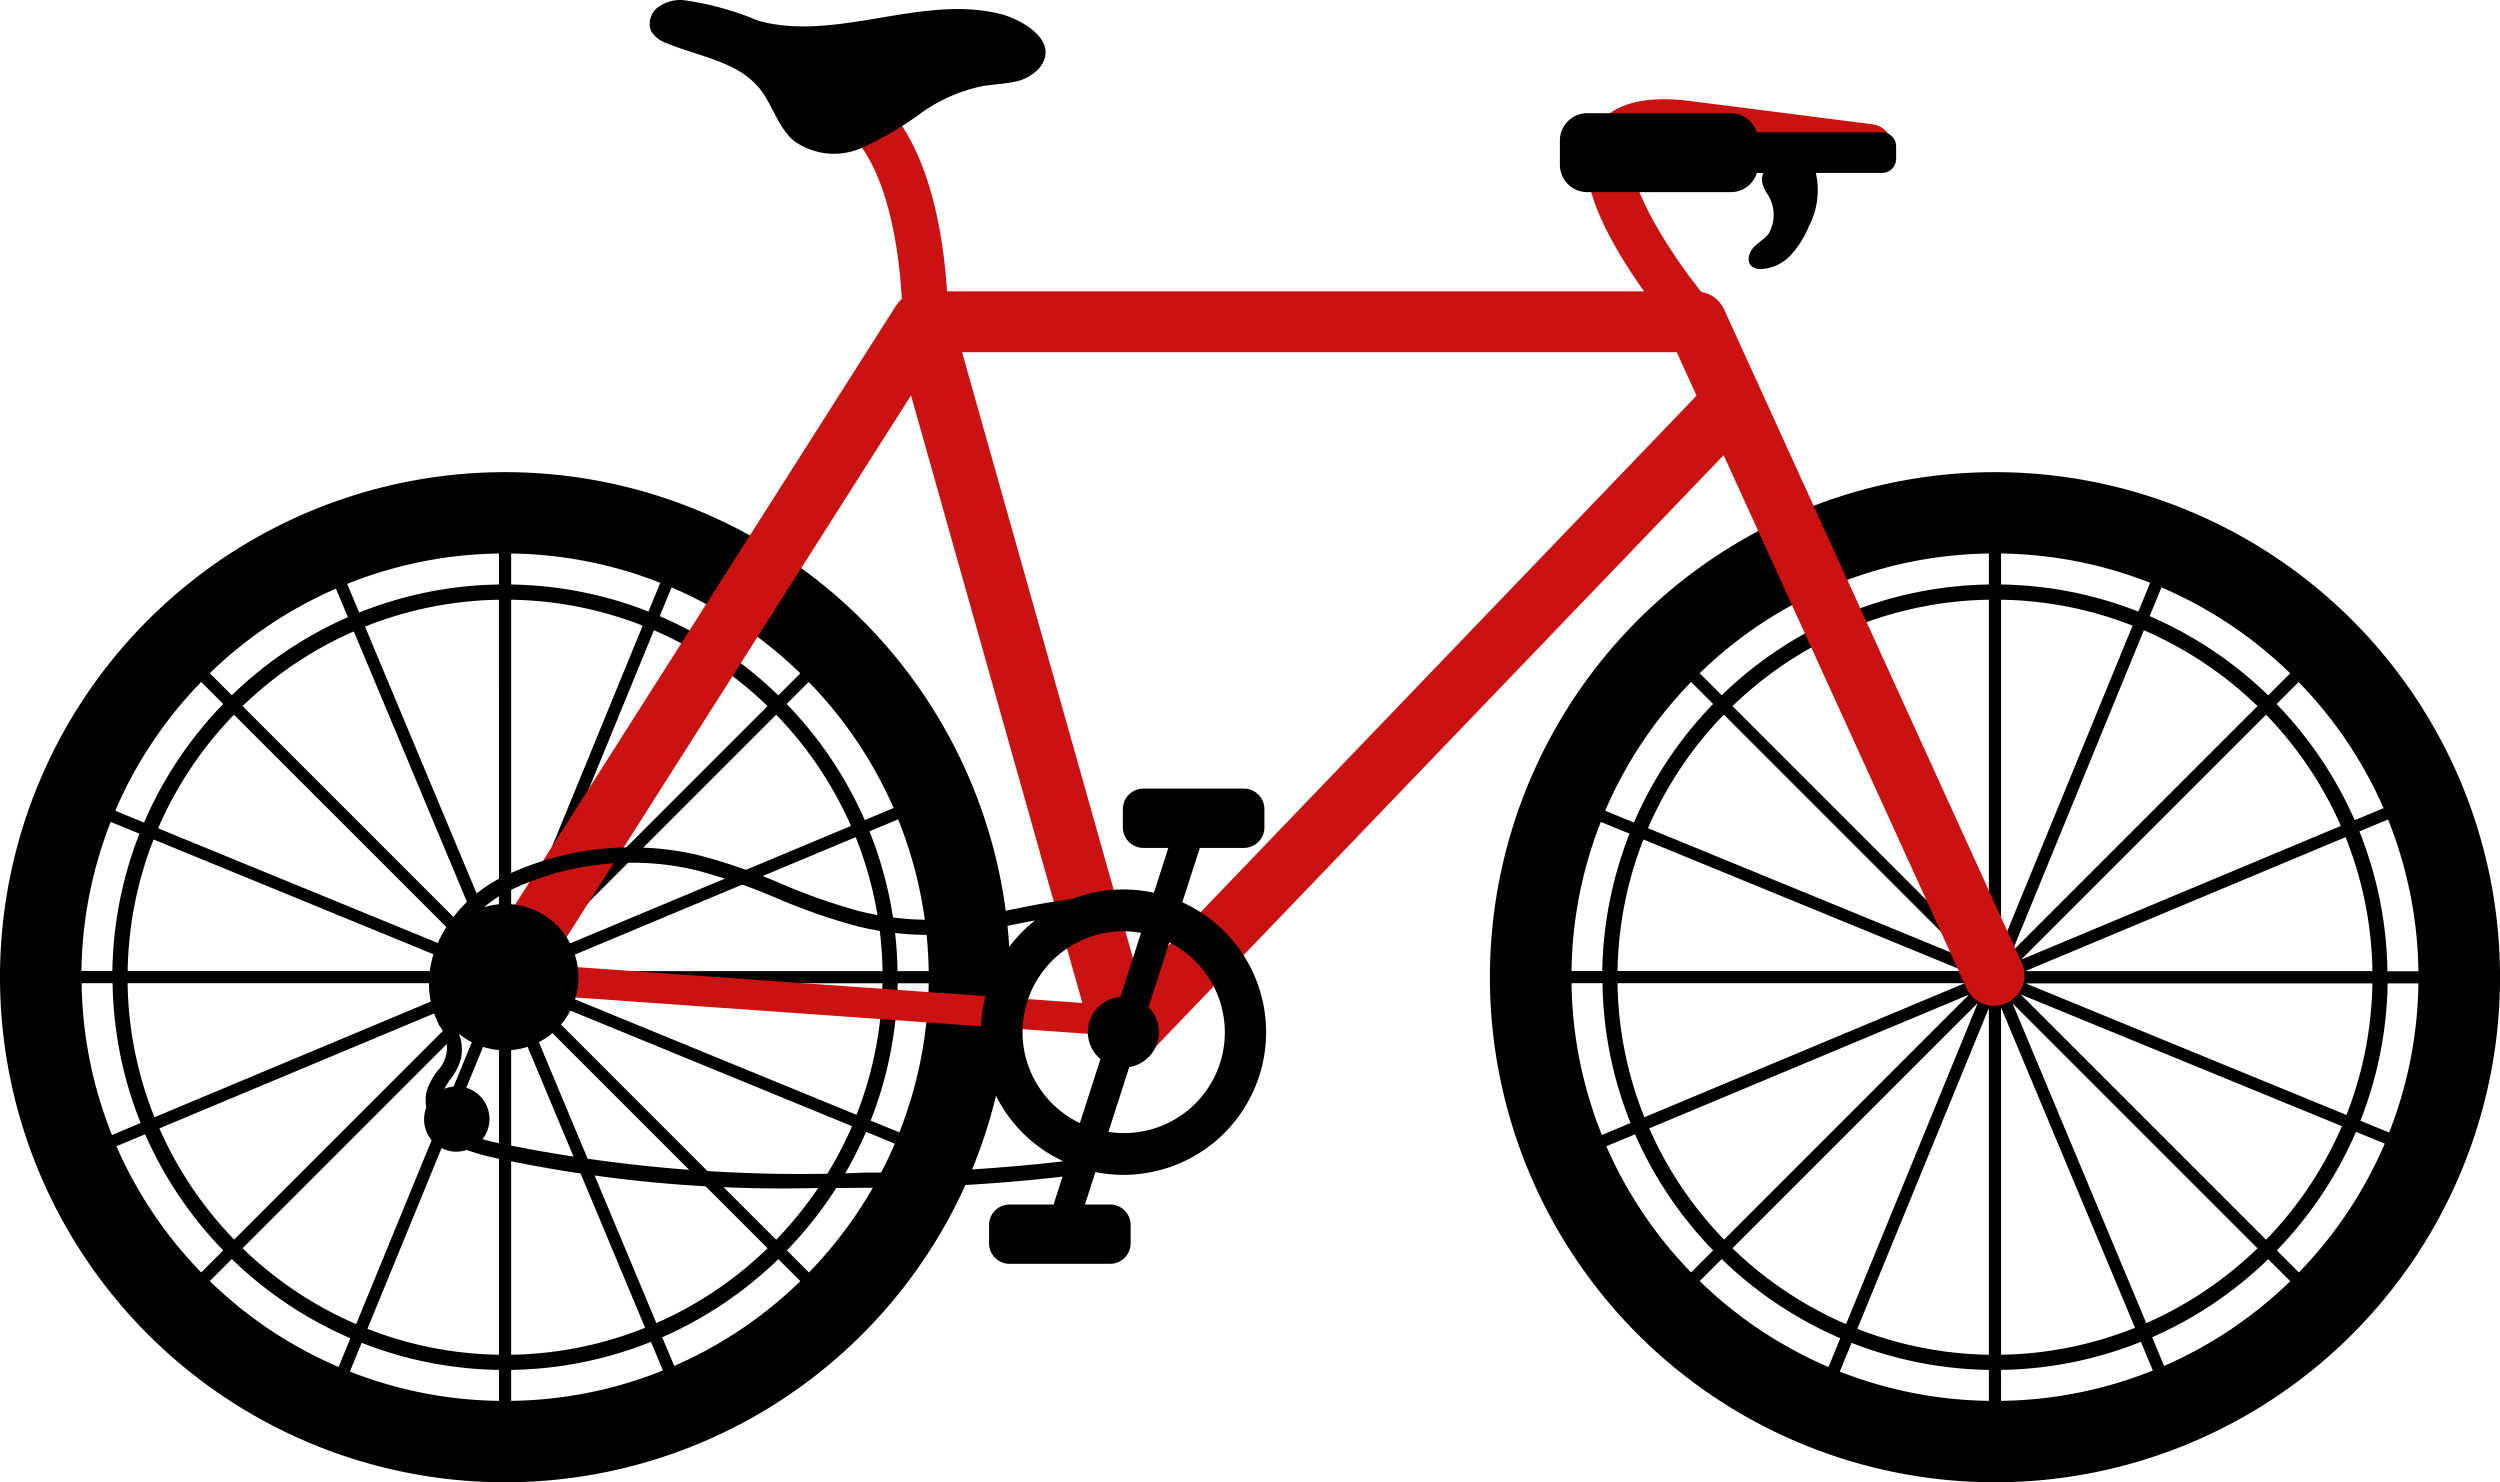
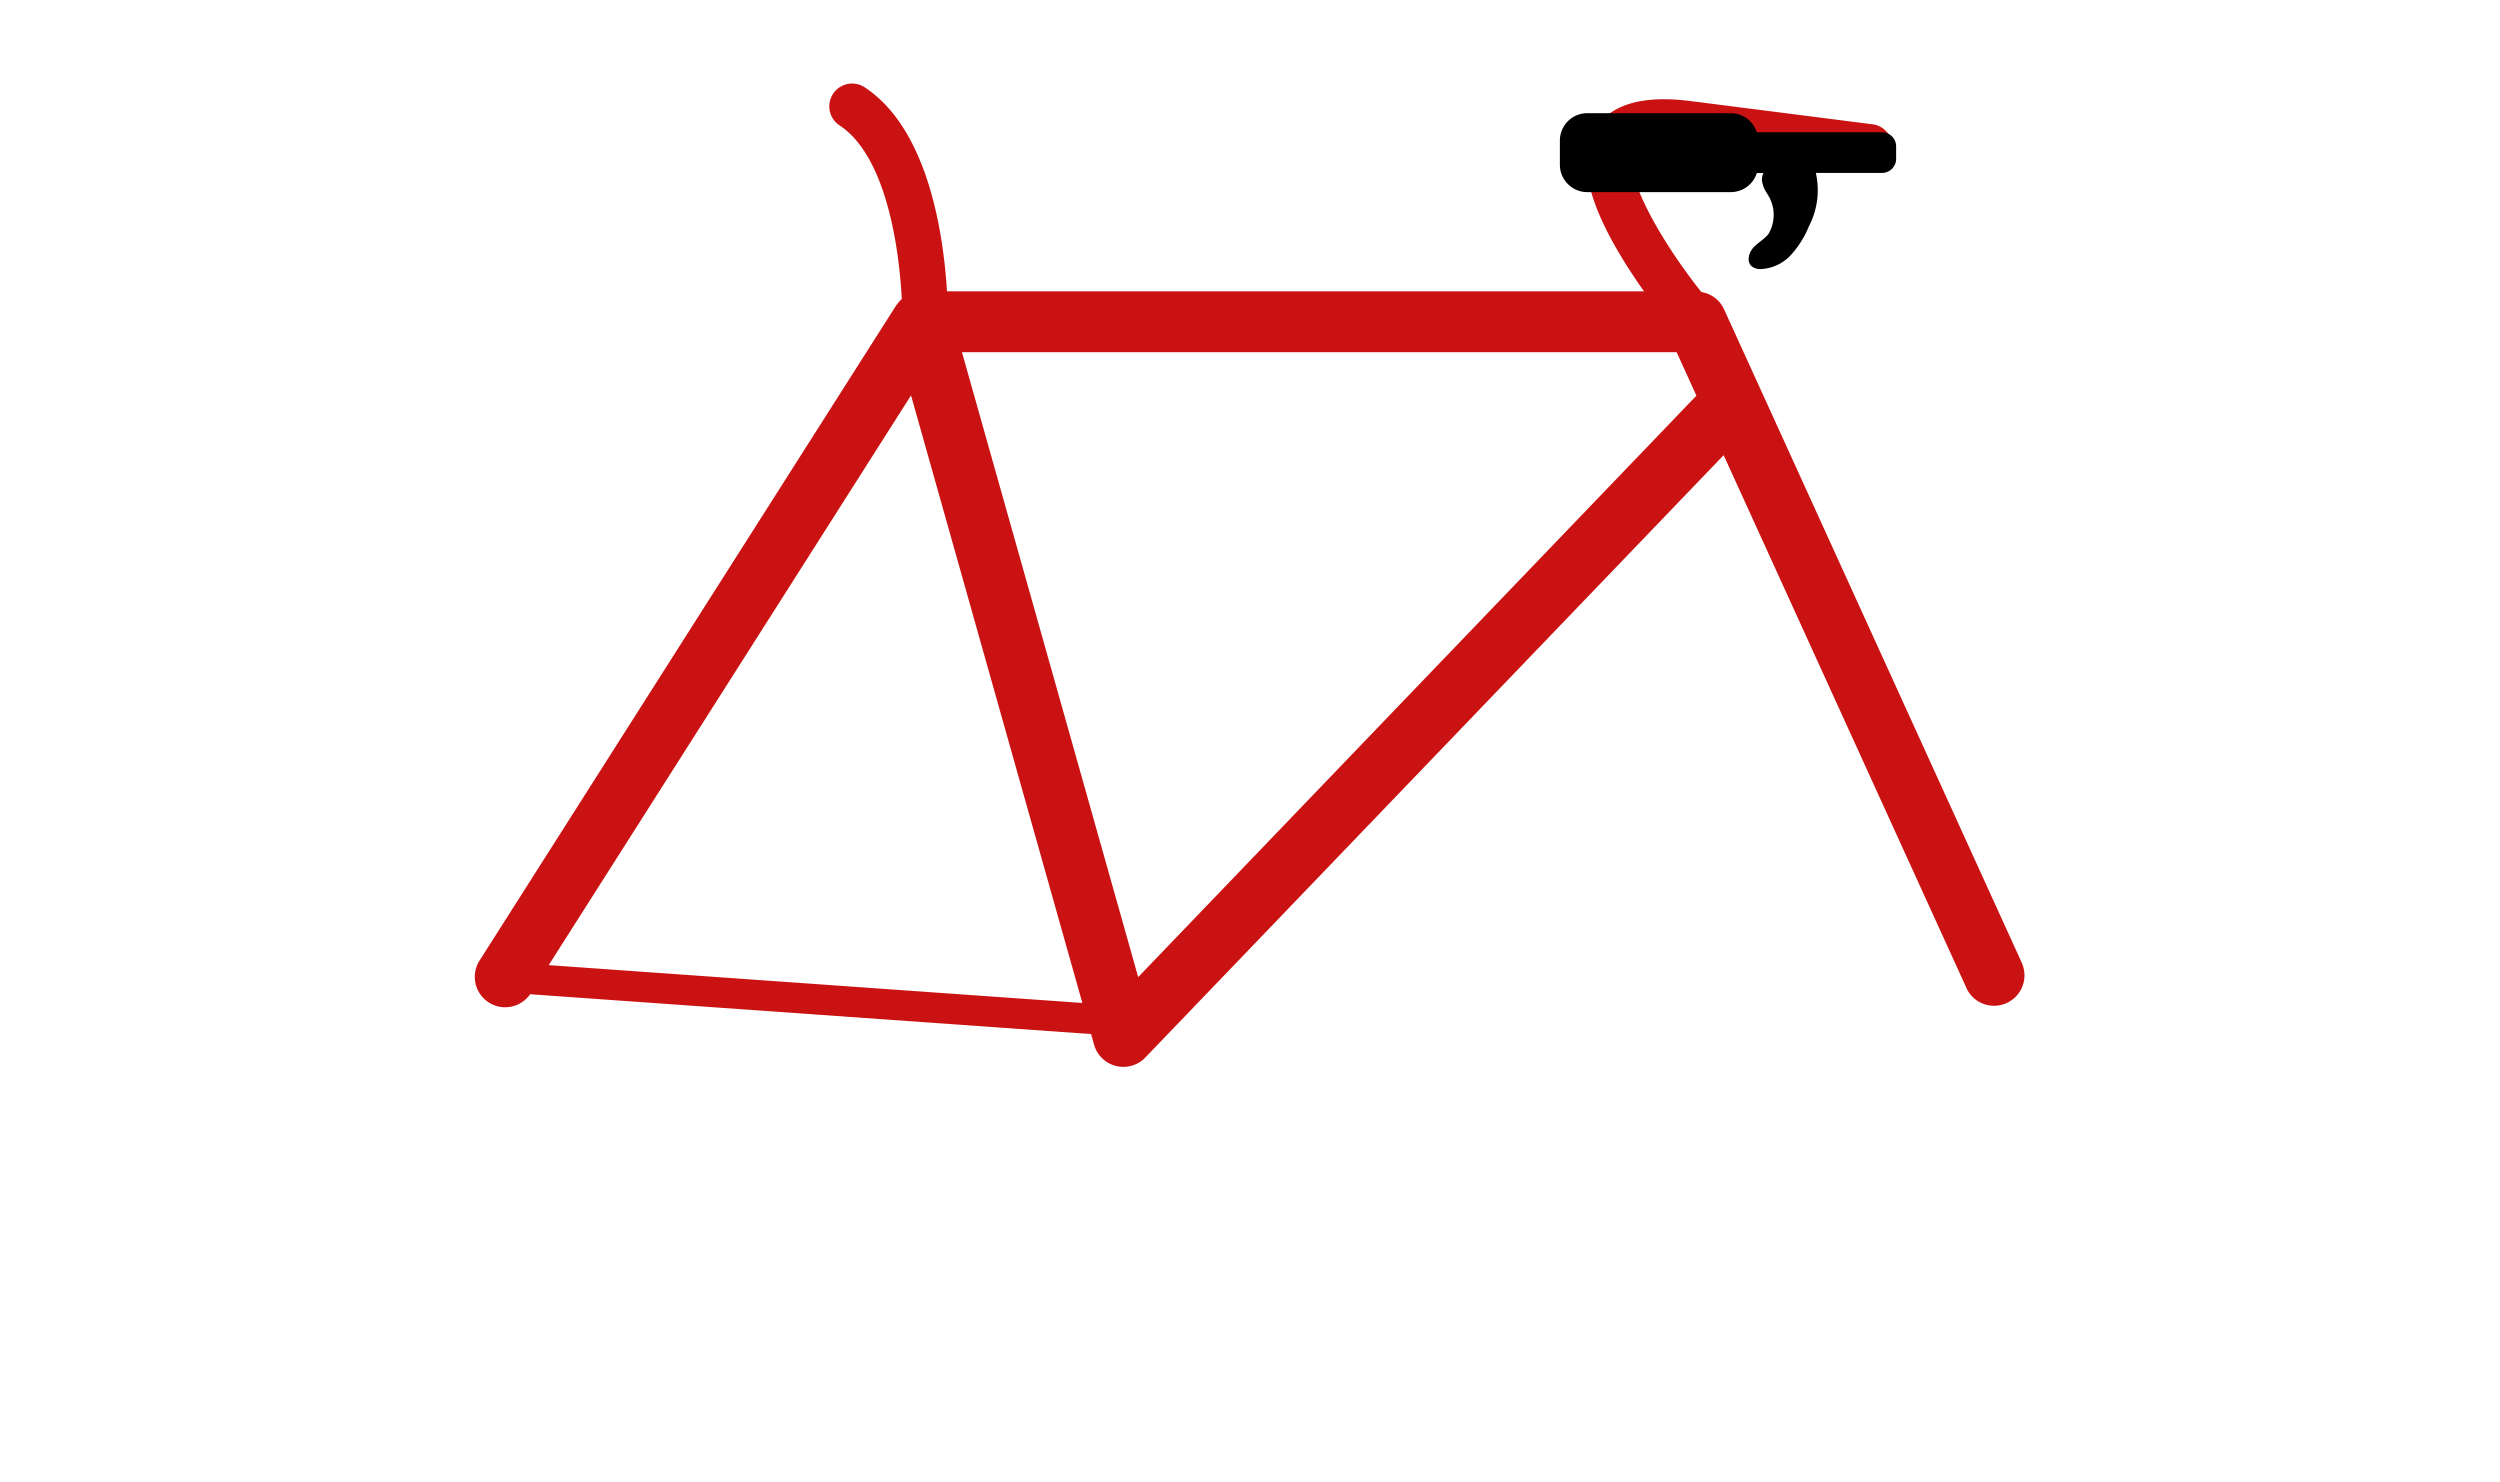
<svg xmlns="http://www.w3.org/2000/svg" id="Groupe_23" data-name="Groupe 23" width="99.533" height="59.014" viewBox="0 0 99.533 59.014">
-   <path id="Tracé_44" data-name="Tracé 44" d="M50.934,73.861A20.108,20.108,0,1,0,71.042,93.969,20.108,20.108,0,0,0,50.934,73.861Zm.242,18.879v-13.8a14.941,14.941,0,0,1,5.237,1.032Zm5.686-12.585a15.093,15.093,0,0,1,4.522,3.021l-9.768,9.768ZM50.692,92.761,45.359,80.011a14.951,14.951,0,0,1,5.332-1.07Zm-.455.167-9.753-9.753A15.076,15.076,0,0,1,44.912,80.2Zm.455,2.269V109a14.954,14.954,0,0,1-5.237-1.032Zm-5.686,12.584a15.065,15.065,0,0,1-4.522-3.021l9.768-9.768Zm6.171-12.606,5.333,12.751A14.943,14.943,0,0,1,51.176,109Zm.456-.167,9.753,9.752a15.084,15.084,0,0,1-4.428,2.979Zm.343-1.738,9.753-9.753a15.093,15.093,0,0,1,2.978,4.428Zm12.917-4.877a14.943,14.943,0,0,1,1.07,5.333H52.141Zm-3.08-5.646a15.7,15.7,0,0,0-4.72-3.153l.47-1.145a16.894,16.894,0,0,1,5.127,3.422Zm-5.169-3.335a15.546,15.546,0,0,0-5.467-1.078V77.1a16.811,16.811,0,0,1,5.936,1.166Zm-5.952-1.078a15.545,15.545,0,0,0-5.566,1.117l-.477-1.141A16.8,16.8,0,0,1,50.692,77.1Zm-6.014,1.3a15.7,15.7,0,0,0-4.622,3.109l-.877-.877A16.891,16.891,0,0,1,44.2,78.5Zm5.231,13.648L37.12,88.041a15.085,15.085,0,0,1,3.021-4.522Zm-.2.44h-13.8a14.939,14.939,0,0,1,1.032-5.237Zm-14.4,0H34.068a16.812,16.812,0,0,1,1.166-5.936l1.144.469A15.546,15.546,0,0,0,35.3,93.727Zm0,.485a15.53,15.53,0,0,0,1.117,5.566l-1.141.478a16.813,16.813,0,0,1-1.209-6.044Zm.606,0H49.727L36.976,99.544A14.94,14.94,0,0,1,35.906,94.211Zm13.987.455-9.752,9.753a15.084,15.084,0,0,1-2.979-4.428ZM40.056,105.19a15.683,15.683,0,0,0,4.72,3.153l-.47,1.145a16.893,16.893,0,0,1-5.127-3.421Zm5.169,3.335a15.546,15.546,0,0,0,5.467,1.078v1.233a16.814,16.814,0,0,1-5.936-1.166Zm5.952,1.078a15.546,15.546,0,0,0,5.566-1.117l.477,1.141a16.811,16.811,0,0,1-6.044,1.209Zm6.014-1.3a15.685,15.685,0,0,0,4.622-3.109l.877.877a16.889,16.889,0,0,1-5.022,3.374ZM51.959,94.651,64.748,99.9a15.084,15.084,0,0,1-3.021,4.522Zm.2-.44h13.8a14.944,14.944,0,0,1-1.032,5.237Zm14.4,0H67.8a16.814,16.814,0,0,1-1.166,5.936l-1.144-.469A15.546,15.546,0,0,0,66.567,94.211Zm0-.485a15.545,15.545,0,0,0-1.117-5.566l1.141-.477A16.8,16.8,0,0,1,67.8,93.727Zm-.162-6.491-1.142.478a15.7,15.7,0,0,0-3.109-4.623l.877-.877A16.889,16.889,0,0,1,66.405,87.235ZM38.836,82.214l.877.877a15.685,15.685,0,0,0-3.153,4.72l-1.145-.47A16.892,16.892,0,0,1,38.836,82.214ZM35.462,100.7l1.142-.477a15.685,15.685,0,0,0,3.109,4.622l-.877.877A16.891,16.891,0,0,1,35.462,100.7Zm27.569,5.022-.877-.877a15.7,15.7,0,0,0,3.153-4.72l1.145.47A16.884,16.884,0,0,1,63.032,105.724Z" transform="translate(-30.826 -55.063)" />
-   <path id="Tracé_45" data-name="Tracé 45" d="M169.548,73.861a20.108,20.108,0,1,0,20.108,20.108A20.108,20.108,0,0,0,169.548,73.861Zm.242,18.879v-13.8a14.939,14.939,0,0,1,5.237,1.032Zm5.686-12.585A15.093,15.093,0,0,1,180,83.176l-9.768,9.768Zm-6.171,12.606-5.332-12.751a14.951,14.951,0,0,1,5.332-1.07Zm-.455.167L159.1,83.176a15.077,15.077,0,0,1,4.428-2.978Zm.455,2.269V109a14.955,14.955,0,0,1-5.237-1.032Zm-5.686,12.584a15.066,15.066,0,0,1-4.522-3.021l9.768-9.768Zm6.171-12.606,5.333,12.751A14.942,14.942,0,0,1,169.79,109Zm.456-.167L180,104.762a15.071,15.071,0,0,1-4.428,2.979Zm.343-1.738,9.753-9.753a15.093,15.093,0,0,1,2.978,4.428Zm12.917-4.877a14.943,14.943,0,0,1,1.07,5.333h-13.82Zm-3.08-5.646a15.7,15.7,0,0,0-4.72-3.153l.47-1.145a16.894,16.894,0,0,1,5.127,3.422Zm-5.169-3.335a15.546,15.546,0,0,0-5.467-1.078V77.1a16.811,16.811,0,0,1,5.936,1.166Zm-5.952-1.078a15.545,15.545,0,0,0-5.566,1.117l-.477-1.141a16.8,16.8,0,0,1,6.044-1.209Zm-6.014,1.3a15.7,15.7,0,0,0-4.622,3.109l-.877-.877a16.89,16.89,0,0,1,5.022-3.374Zm5.231,13.648-12.789-5.246a15.085,15.085,0,0,1,3.021-4.522Zm-.2.44h-13.8a14.944,14.944,0,0,1,1.032-5.237Zm-14.4,0h-1.233a16.811,16.811,0,0,1,1.166-5.936l1.144.469A15.547,15.547,0,0,0,153.914,93.727Zm0,.485a15.531,15.531,0,0,0,1.117,5.566l-1.141.478a16.813,16.813,0,0,1-1.209-6.044Zm.606,0h13.821L155.59,99.544A14.94,14.94,0,0,1,154.52,94.211Zm13.987.455-9.752,9.753a15.084,15.084,0,0,1-2.979-4.428ZM158.67,105.19a15.683,15.683,0,0,0,4.72,3.153l-.47,1.145a16.892,16.892,0,0,1-5.127-3.421Zm5.169,3.335a15.546,15.546,0,0,0,5.467,1.078v1.233a16.814,16.814,0,0,1-5.936-1.166Zm5.952,1.078a15.546,15.546,0,0,0,5.566-1.117l.477,1.141a16.811,16.811,0,0,1-6.044,1.209Zm6.014-1.3a15.685,15.685,0,0,0,4.622-3.109l.877.877a16.888,16.888,0,0,1-5.022,3.374Zm-5.231-13.647L183.362,99.9a15.084,15.084,0,0,1-3.021,4.522Zm.2-.44h13.8a14.944,14.944,0,0,1-1.032,5.237Zm14.4,0h1.233a16.814,16.814,0,0,1-1.166,5.936l-1.144-.469A15.547,15.547,0,0,0,185.181,94.211Zm0-.485a15.545,15.545,0,0,0-1.117-5.566l1.141-.477a16.8,16.8,0,0,1,1.209,6.044Zm-.162-6.491-1.142.478a15.7,15.7,0,0,0-3.109-4.623l.877-.877A16.888,16.888,0,0,1,185.019,87.235ZM157.45,82.214l.877.877a15.686,15.686,0,0,0-3.153,4.72l-1.145-.47A16.891,16.891,0,0,1,157.45,82.214ZM154.076,100.7l1.142-.477a15.686,15.686,0,0,0,3.109,4.622l-.877.877A16.89,16.89,0,0,1,154.076,100.7Zm27.569,5.022-.877-.877a15.7,15.7,0,0,0,3.153-4.72l1.145.47A16.884,16.884,0,0,1,181.646,105.724Z" transform="translate(-90.122 -55.063)" />
-   <path id="Tracé_46" data-name="Tracé 46" d="M130.244,78,119.816,55.111h0L118.352,51.9a1.2,1.2,0,0,0-.9-.679c-1.68-2.117-3.113-4.727-2.684-5.522.132-.244.734-.446,2.028-.281l7.206.92a.908.908,0,1,0,.23-1.8l-7.206-.92c-1.985-.254-3.284.157-3.857,1.22-.63,1.167-.219,2.881,1.257,5.241.246.394.5.77.743,1.113H87.419c-.146-2.35-.767-6.469-3.277-8.122a.908.908,0,1,0-1,1.517c1.8,1.184,2.359,4.669,2.477,6.911-.021.019-.041.039-.061.059a1.219,1.219,0,0,0-.13.157c-.01.015-.024.026-.034.041L68.8,77.85a1.21,1.21,0,0,0,2.022,1.328l22.334,1.586.119.423a1.211,1.211,0,0,0,2.04.51L118.34,57.716,128.039,79a1.211,1.211,0,0,0,2.2-1Zm-58.677.019L85.987,55.336l6.821,24.189Zm23.469.476-7.017-24.88h28.453l.789,1.731Z" transform="translate(-49.716 -39.594)" fill="#cb1212" />
+   <path id="Tracé_46" data-name="Tracé 46" d="M130.244,78,119.816,55.111h0L118.352,51.9a1.2,1.2,0,0,0-.9-.679c-1.68-2.117-3.113-4.727-2.684-5.522.132-.244.734-.446,2.028-.281l7.206.92a.908.908,0,1,0,.23-1.8l-7.206-.92c-1.985-.254-3.284.157-3.857,1.22-.63,1.167-.219,2.881,1.257,5.241.246.394.5.77.743,1.113H87.419c-.146-2.35-.767-6.469-3.277-8.122a.908.908,0,1,0-1,1.517c1.8,1.184,2.359,4.669,2.477,6.911-.021.019-.041.039-.061.059a1.219,1.219,0,0,0-.13.157c-.01.015-.024.026-.034.041L68.8,77.85a1.21,1.21,0,0,0,2.022,1.328l22.334,1.586.119.423a1.211,1.211,0,0,0,2.04.51L118.34,57.716,128.039,79a1.211,1.211,0,0,0,2.2-1m-58.677.019L85.987,55.336l6.821,24.189Zm23.469.476-7.017-24.88h28.453l.789,1.731Z" transform="translate(-49.716 -39.594)" fill="#cb1212" />
  <path id="Tracé_47" data-name="Tracé 47" d="M167.832,46.043h-4.983a1.086,1.086,0,0,0-1.034-.761H156.1a1.09,1.09,0,0,0-1.09,1.09v.963a1.09,1.09,0,0,0,1.09,1.09h5.717a1.086,1.086,0,0,0,1.034-.761h.264a.631.631,0,0,0-.061.306,1.3,1.3,0,0,0,.208.517,1.5,1.5,0,0,1,.055,1.6c-.169.216-.424.348-.607.551s-.271.552-.069.736a.557.557,0,0,0,.391.114,1.743,1.743,0,0,0,1.183-.568,3.881,3.881,0,0,0,.71-1.136,3.109,3.109,0,0,0,.275-2.123h2.634a.562.562,0,0,0,.563-.563v-.5A.562.562,0,0,0,167.832,46.043Z" transform="translate(-92.906 -40.776)" />
  <g id="Groupe_22" data-name="Groupe 22" transform="translate(25.865 0)">
    <g id="Groupe_21" data-name="Groupe 21">
-       <path id="Tracé_48" data-name="Tracé 48" d="M96.492,36.823c-3.137-.775-6.494,1.123-9.613.279a11.778,11.778,0,0,0-3.026-.83,1.538,1.538,0,0,0-1,.307.809.809,0,0,0-.237.955,1.16,1.16,0,0,0,.613.459c1.275.535,2.805.719,3.681,1.79.529.646.735,1.538,1.365,2.087a2.729,2.729,0,0,0,2.707.293,13.29,13.29,0,0,0,2.455-1.451A6.451,6.451,0,0,1,95.8,39.7c.41-.07.83-.079,1.237-.166a1.745,1.745,0,0,0,1.062-.6C98.874,37.876,97.32,37.027,96.492,36.823Z" transform="translate(-82.546 -36.272)" />
-     </g>
+       </g>
  </g>
-   <path id="Tracé_49" data-name="Tracé 49" d="M92.432,114.432a5.679,5.679,0,0,0,2.342-10.853l.7-2.164h1.751a.819.819,0,0,0,.819-.819v-.724a.819.819,0,0,0-.819-.819H93.227a.819.819,0,0,0-.819.819v.724a.819.819,0,0,0,.819.819h.992l-.575,1.787a5.626,5.626,0,0,0-3.279.26c-.75.083-1.49.227-2.219.373-.64.128-1.3.261-1.954.345a11.5,11.5,0,0,1-4.255-.242,23.607,23.607,0,0,1-3.111-1.089A23.207,23.207,0,0,0,75.5,101.7a11.716,11.716,0,0,0-7.8.879c-1.97.964-3.516,3.275-2.693,5.473.055.146.119.291.18.431a1.367,1.367,0,0,1-.066,1.812,2.586,2.586,0,0,0-.417.766,1.49,1.49,0,0,0-.027.688,1.283,1.283,0,0,0-.088.459,1.285,1.285,0,0,0,1.7,1.232,7.879,7.879,0,0,0,.9.268,54.287,54.287,0,0,0,12.893,1.251c.7,0,1.381-.006,2.049-.013a67.915,67.915,0,0,0,7.876-.443l-.357,1.109H87.9a.819.819,0,0,0-.819.819v.724a.819.819,0,0,0,.819.819H91.9a.819.819,0,0,0,.819-.819v-.724a.819.819,0,0,0-.819-.819H90.9l.416-1.292A5.733,5.733,0,0,0,92.432,114.432Zm.232-4.291a1.41,1.41,0,0,0,.768-2.388l.828-2.576a4.009,4.009,0,0,1-2.425,7.542Zm-.232-5.407a4.031,4.031,0,0,1,.7.065l-.82,2.551a1.4,1.4,0,0,0-.795,2.471l-.82,2.55a4.015,4.015,0,0,1,1.735-7.637Zm-10.3,9.609a59.486,59.486,0,0,1-14.791-1.22c-.145-.036-.288-.073-.429-.113a1.287,1.287,0,0,0,.281-.8,1.3,1.3,0,0,0-1.8-1.2,3.49,3.49,0,0,1,.229-.365,2.427,2.427,0,0,0,.431-.821,1.805,1.805,0,0,0-.076-1.009,2.912,2.912,0,1,0,1-5.041,4.967,4.967,0,0,1,.994-.651,11.24,11.24,0,0,1,4.905-1.118,10.913,10.913,0,0,1,2.491.285,22.7,22.7,0,0,1,3.239,1.119,24.057,24.057,0,0,0,3.193,1.115,12.086,12.086,0,0,0,4.477.254c.674-.087,1.346-.222,2-.352l.637-.126a5.672,5.672,0,0,0,1.125,9.591A66.936,66.936,0,0,1,82.128,114.342Z" transform="translate(-47.704 -67.657)" />
</svg>